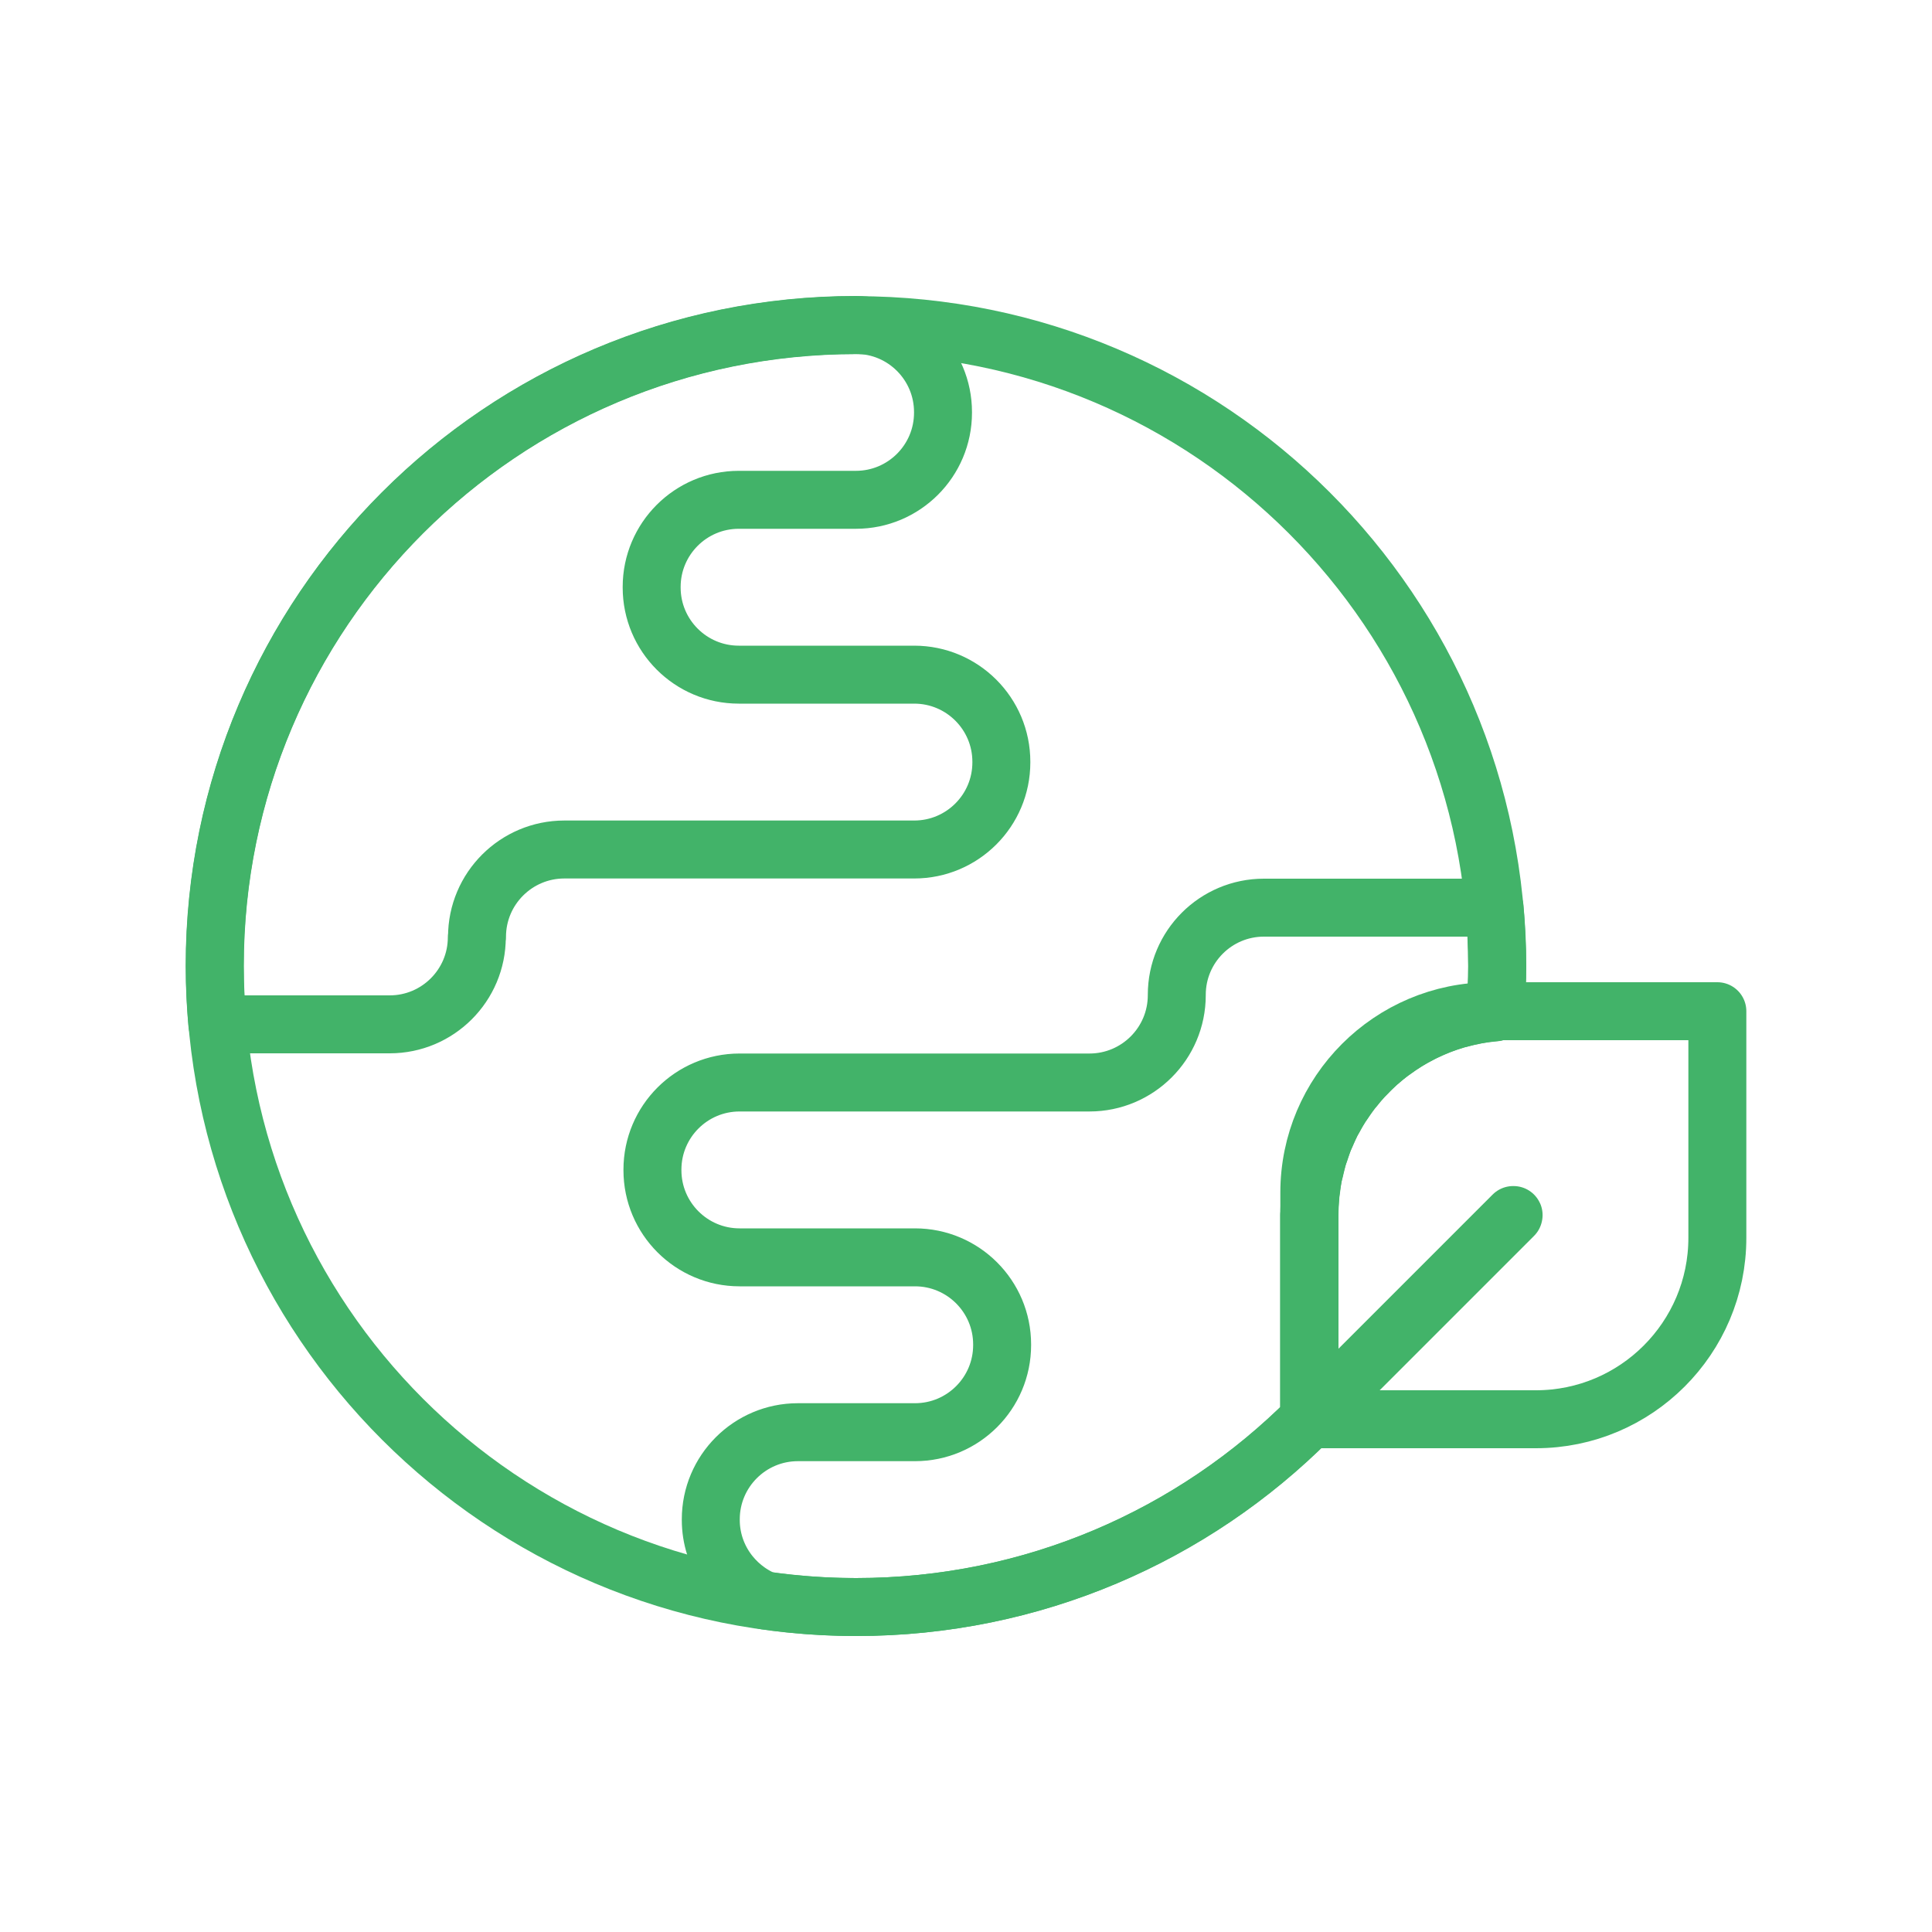
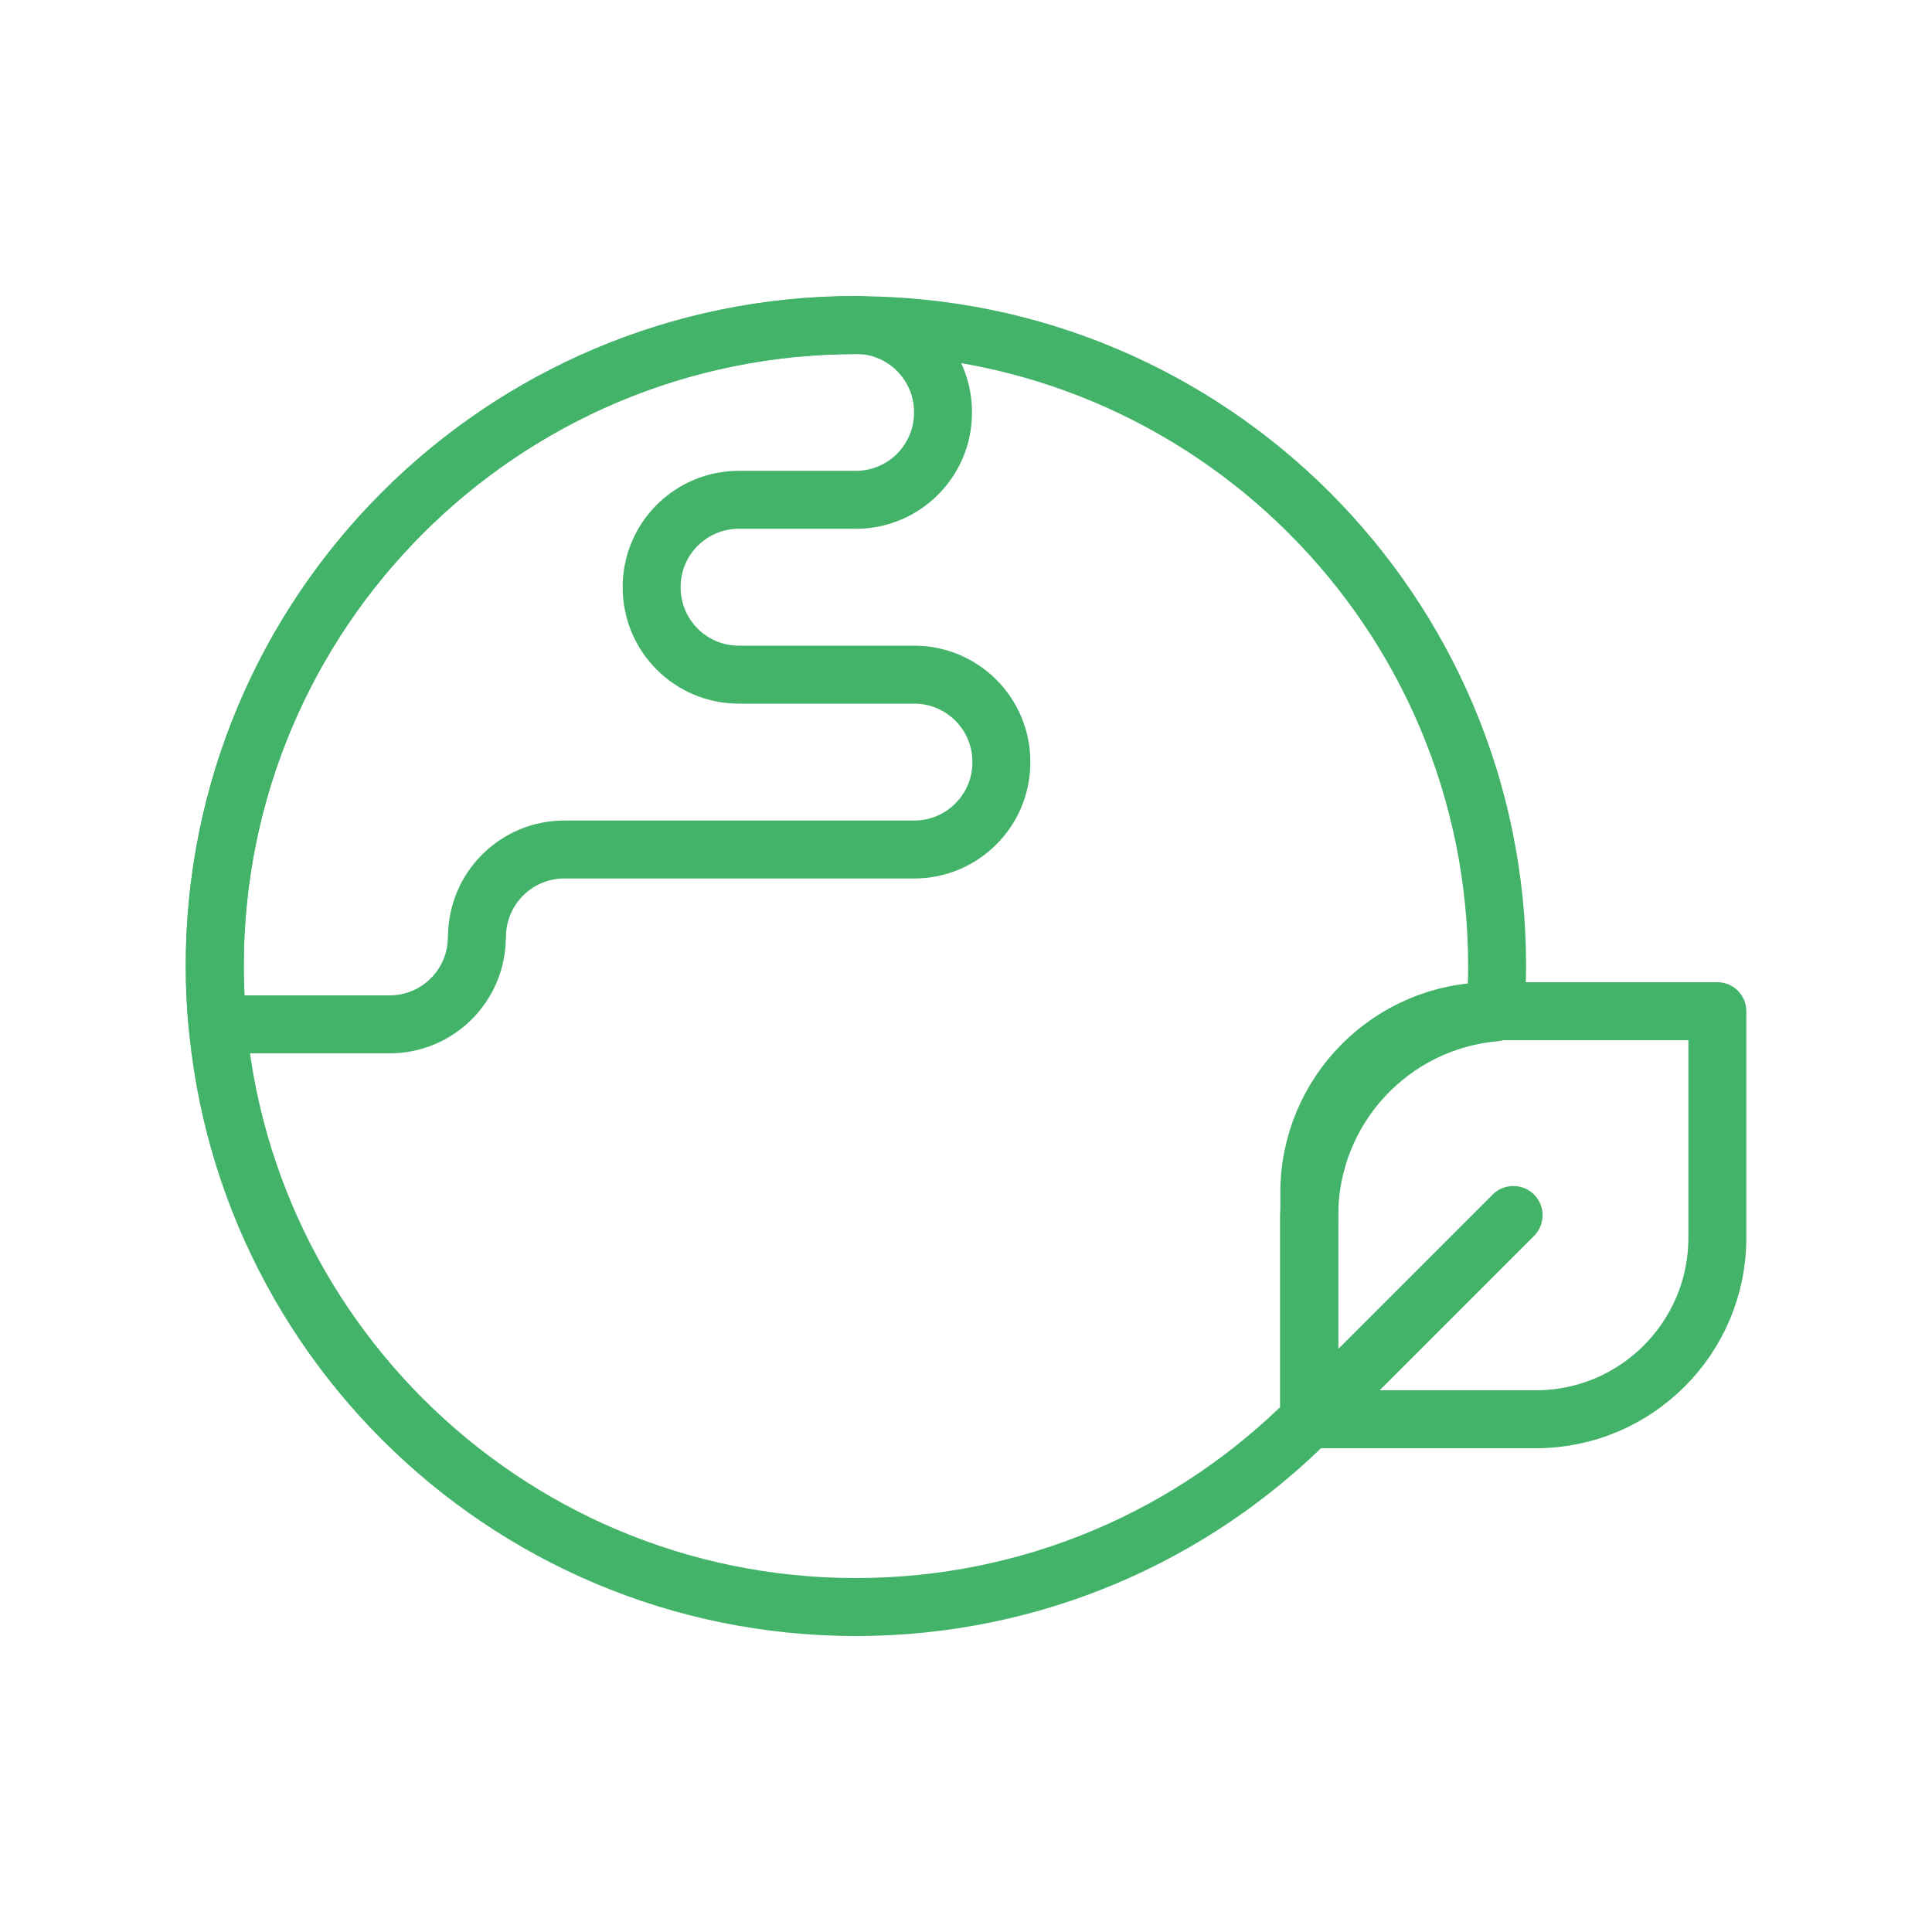
<svg xmlns="http://www.w3.org/2000/svg" id="a" width="100" height="100" viewBox="0 0 100 100">
  <defs>
    <style>.b{fill:none;stroke:#42b369;stroke-linejoin:round;stroke-width:3px;}</style>
  </defs>
  <path class="b" d="M24.69,48.51v-.02c0-2.5,2.03-4.52,4.52-4.52h18.11c2.49,0,4.51-2.02,4.51-4.51v-.03c0-2.49-2.02-4.51-4.51-4.51h-9.08c-2.49,0-4.51-2.02-4.51-4.51v-.03c0-2.49,2.02-4.51,4.51-4.51h6.06c2.49,0,4.51-2.02,4.51-4.51v-.03c0-2.49-2.02-4.51-4.5-4.51h-.02c-18.33,0-33.18,14.86-33.18,33.18,0,1.02,.05,2.02,.14,3.02h8.92c2.49,0,4.51-2.02,4.51-4.51Z" />
-   <path class="b" d="M77.34,46.98h-11.92c-2.49,0-4.51,2.02-4.51,4.51v.02c0,2.5-2.03,4.52-4.52,4.52h-18.11c-2.49,0-4.51,2.02-4.51,4.51v.03c0,2.49,2.02,4.51,4.51,4.51h9.08c2.49,0,4.51,2.02,4.51,4.51v.03c0,2.49-2.02,4.51-4.51,4.51h-6.06c-2.49,0-4.51,2.02-4.51,4.51v.03c0,1.88,1.16,3.49,2.8,4.17,1.55,.22,3.12,.34,4.73,.34,9.16,0,17.46-3.71,23.46-9.72h0v-10.56c0-.35,.02-.69,.05-1.03,0-.08,.02-.16,.03-.24,.03-.25,.06-.51,.11-.76,.02-.11,.05-.21,.08-.32,.05-.22,.1-.44,.16-.65,.03-.11,.07-.21,.11-.32,.07-.21,.13-.41,.21-.61,.04-.09,.08-.18,.12-.26,.09-.21,.18-.42,.28-.62,.04-.08,.09-.15,.13-.22,.11-.21,.23-.42,.36-.62,.04-.06,.08-.11,.12-.17,.14-.21,.28-.42,.44-.62,.03-.05,.07-.09,.11-.13,.16-.21,.33-.41,.51-.6,.03-.03,.07-.07,.1-.1,.19-.2,.38-.39,.59-.58,.02-.02,.05-.04,.07-.06,.22-.19,.44-.38,.68-.55,.02-.01,.04-.03,.06-.04,.24-.18,.48-.34,.74-.5,.02-.01,.04-.02,.05-.03,.26-.16,.53-.3,.8-.44,.01,0,.03-.01,.04-.02,.28-.13,.56-.26,.85-.37,.02,0,.04-.01,.05-.02,.29-.11,.58-.21,.88-.29,.02,0,.04,0,.06-.01,.3-.08,.6-.15,.91-.21,.03,0,.05,0,.08-.01,.28-.05,.55-.09,.84-.11,.06-.79,.1-1.59,.1-2.39h0c0-1.02-.05-2.02-.14-3.02Z" />
  <path class="b" d="M77.15,52.35h11.73v11.73c0,5.18-4.21,9.39-9.39,9.39h-11.73v-11.73c0-5.18,4.21-9.39,9.39-9.39Z" transform="translate(156.65 125.81) rotate(180)" />
  <path class="b" d="M67.77,62.91c0-5.52,4.23-10.04,9.62-10.51,.06-.79,.1-1.59,.1-2.39,0-18.33-14.86-33.18-33.18-33.18S11.12,31.67,11.12,50s14.86,33.18,33.18,33.18c9.16,0,17.46-3.71,23.46-9.72h0v-10.56Z" />
  <path class="b" d="M67.77,73.48h-.01s0-.02,0-.03l10.56-10.56s.01,0,.02,0,0,.01,0,.02l-10.56,10.56h-.01Z" />
</svg>